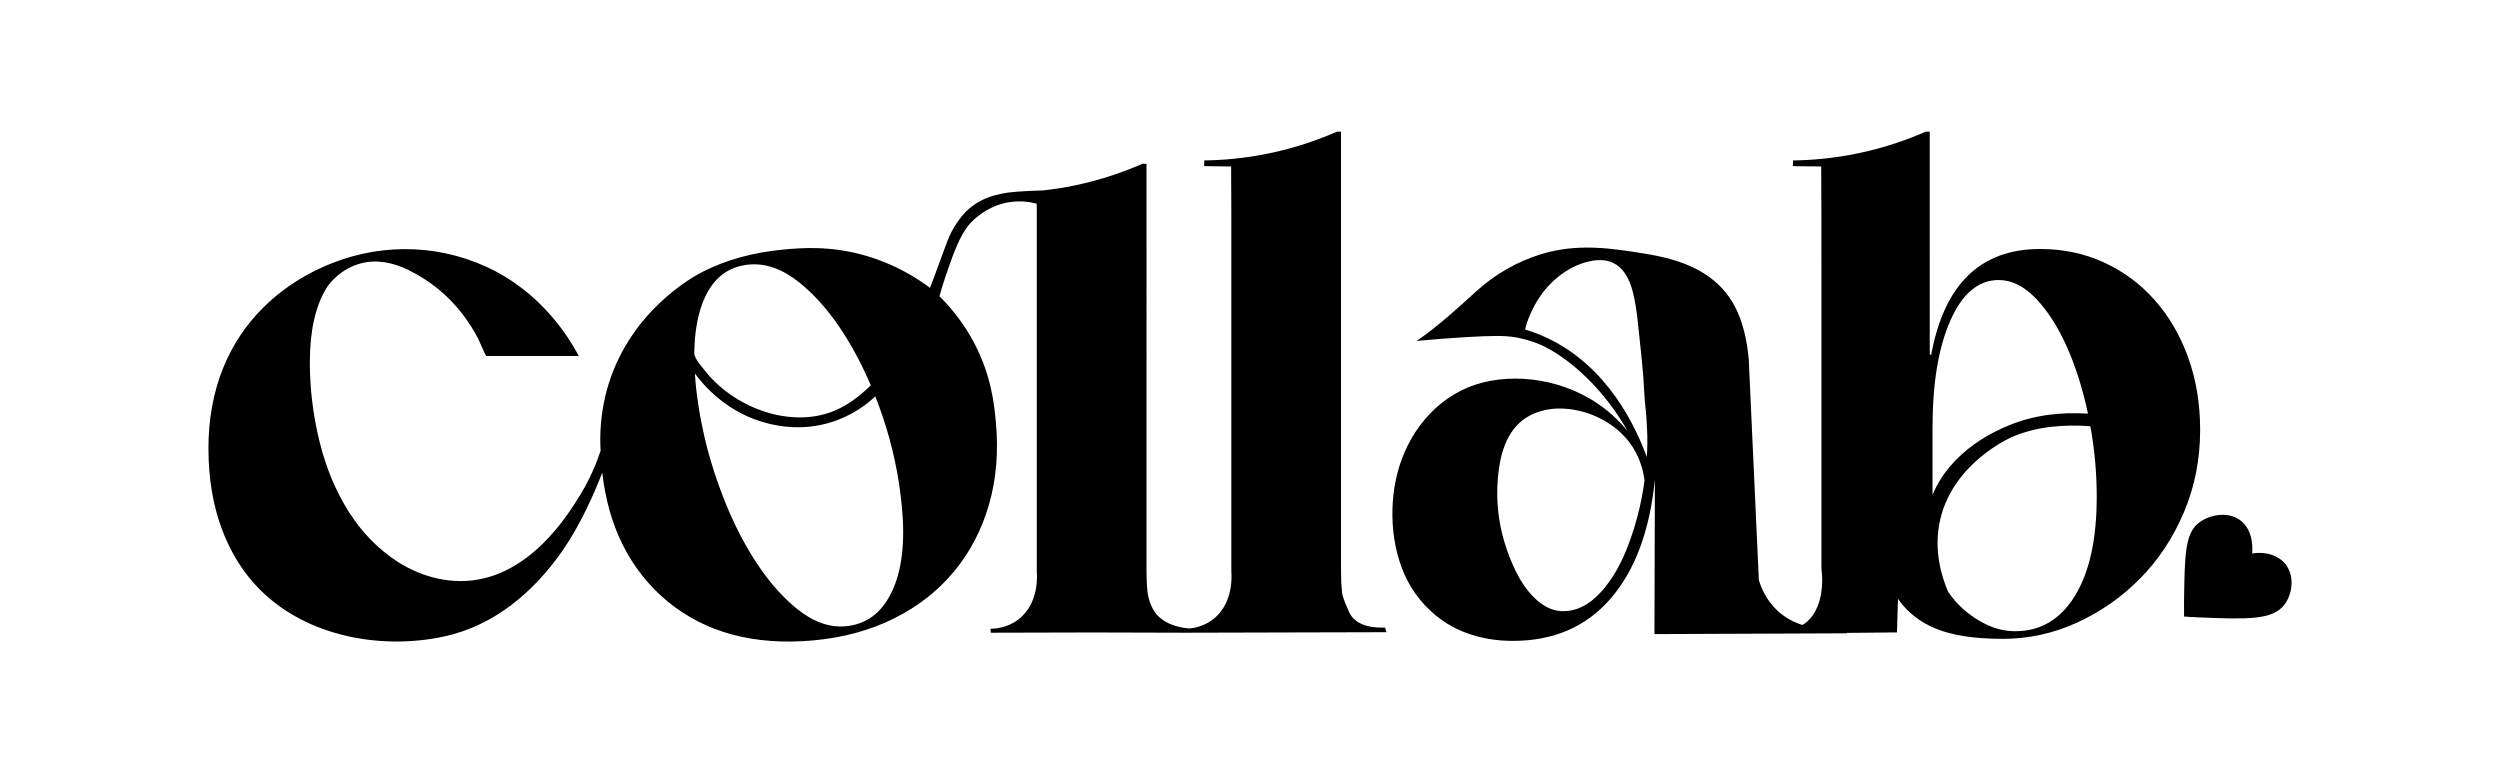
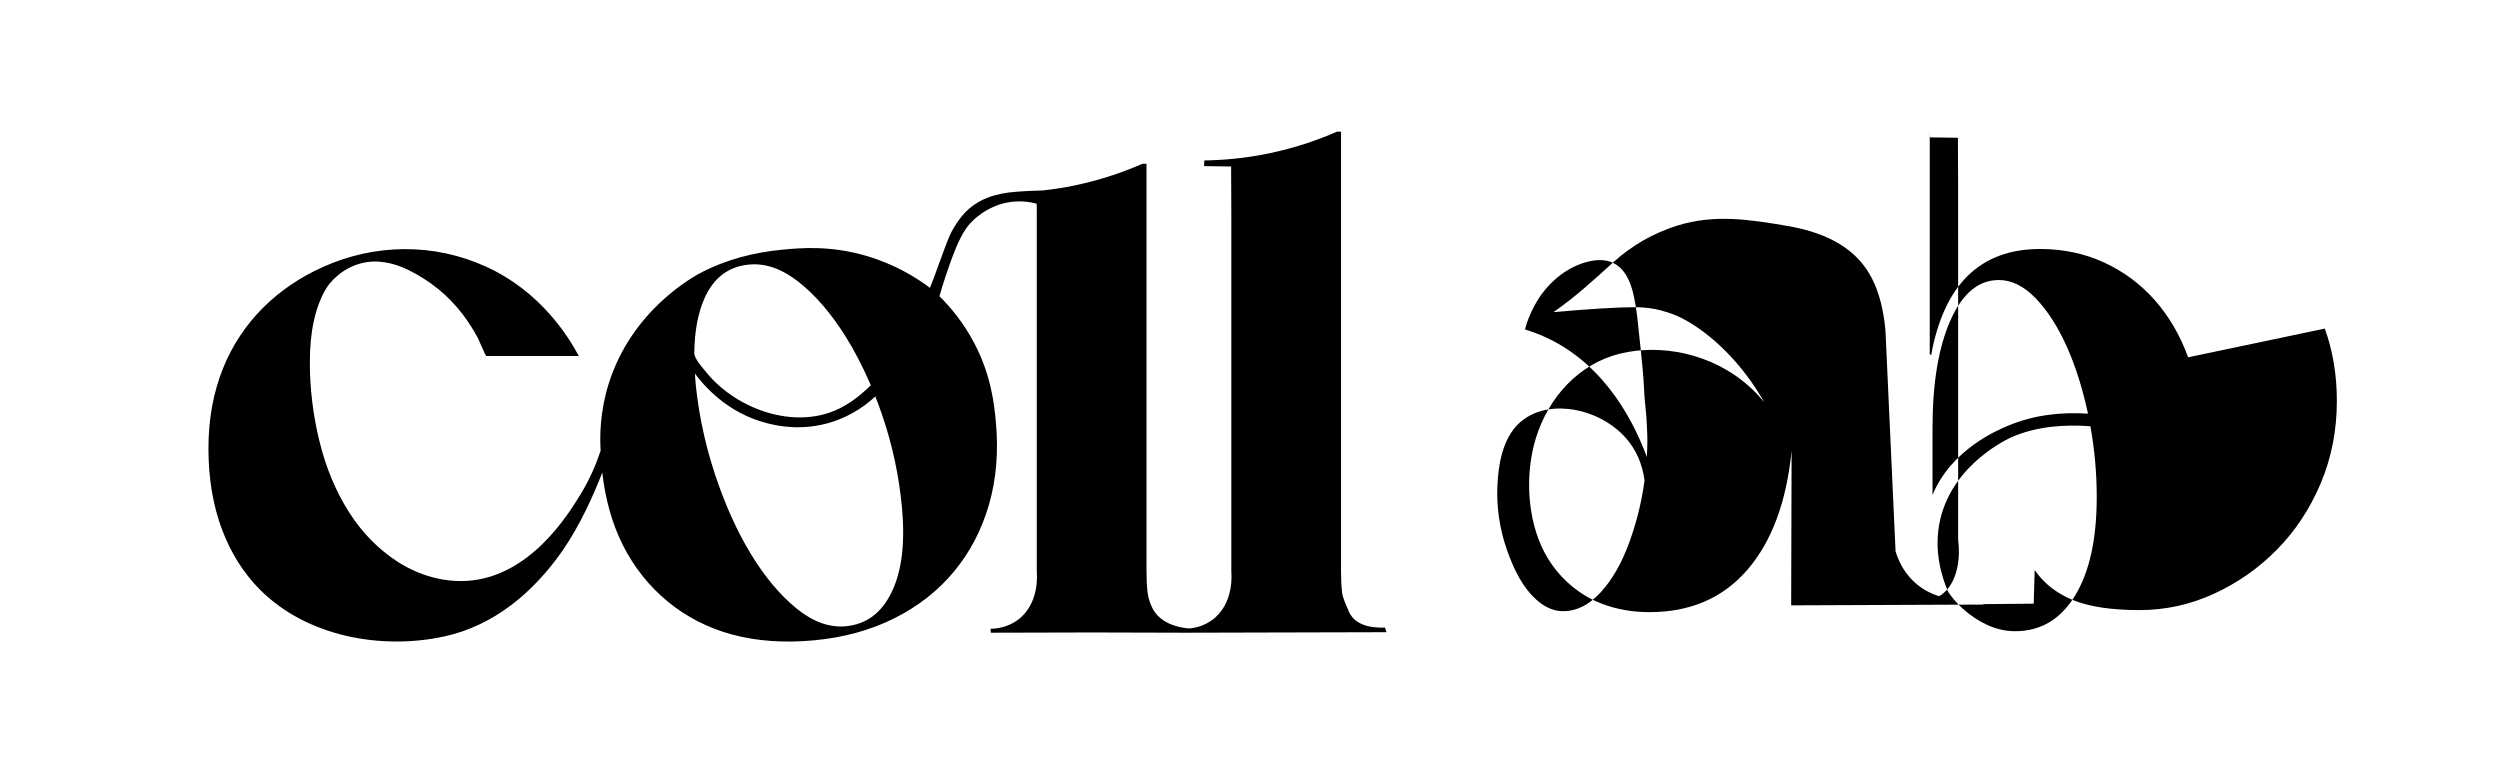
<svg xmlns="http://www.w3.org/2000/svg" id="Layer_1" viewBox="0 0 2000 618.52">
  <defs>
    <style>.cls-1{fill:#000;stroke-width:0px;}</style>
  </defs>
  <path class="cls-1" d="M1078.99,488.96c-1.38-3.33-4.77-10.31-5.28-14.7-.6-5.11-.89-10.69-.89-16.77V105.35c-1.05-.02-2.11-.04-3.16-.06-14.13,6.21-32.24,12.74-53.82,17.27-19.93,4.18-37.77,5.59-52.39,5.79-.05,1.52-.11,3.03-.16,4.55,7.2.1,14.4.19,21.6.29.06,12.25.11,24.5.17,36.74v287.57c.14,1.23,2.46,25.61-15.46,38.58-6.42,4.64-13.15,6.19-17.89,6.69-4.39-.28-20.65-1.94-28.33-13.81-3.37-5.21-4.94-11.73-5.28-14.7-.6-5.11-.89-10.69-.89-16.77V131.04c-1.05-.02-2.11-.04-3.16-.06-14.13,6.21-32.24,12.74-53.82,17.27-9.19,1.93-17.9,3.24-26.11,4.1-.97.03-2.38.07-4.08.14-11.85.48-20.97.82-29.35,2.59-5.77,1.22-15.84,3.71-25.23,11.71-4.61,3.93-7.24,7.66-9.84,11.39-6.9,9.93-8.27,16.64-17.89,42.3-1.64,4.37-2.98,7.86-3.73,9.81-10.53-7.9-28.03-19.06-52.03-25.91-28.68-8.18-52.05-5.95-65.57-4.69-23.82,2.22-45.17,8.1-64.05,17.62-7.91,3.99-57.33,31.12-75.56,90.21-6.8,22.04-7,41.24-6.29,53.04-2.98,9.06-8,21.83-16.57,35.75-9.62,15.63-40.13,65.2-90.2,68.38-27.1,1.72-48.44-10.63-55.47-15.18-15.64-10.12-28.7-23.46-39.19-40.02-10.49-16.56-18.31-35.33-23.46-56.3-5.16-20.97-7.73-42.13-7.73-63.47,0-24.65,4.32-44.24,12.97-58.78,2.86-4.81,12.24-16.29,28.33-20.37,12.7-3.22,25.91-.29,37.39,5.34,17.23,8.45,32.02,20.32,43.64,35.63,4.56,6,8.61,12.38,12.17,19.02.65,1.22,6.01,14.23,6.72,14.23h73.94c-8.1-15.17-30.32-51.56-74.4-71.57-41.75-18.95-88.75-18.28-130.25.33-36.13,16.2-64.79,43.66-79.77,80.6-7.92,19.51-11.87,41.04-11.87,64.58s3.59,45.45,10.76,64.58c7.17,19.14,17.38,35.33,30.63,48.57,37.4,37.39,96.84,48.22,147.26,37.27,40.02-8.69,71.47-35.47,94.48-68.45,14.25-20.43,25.26-45.41,31.94-62.61,2.47,21.56,7.9,40.86,16.39,57.82,17.76,35.55,48.95,61.36,87.35,71.67,19.9,5.35,41.75,6.91,65.57,4.69,23.81-2.22,45.26-8.1,64.32-17.64,19.07-9.54,34.99-22.02,47.78-37.44,12.78-15.42,22.12-33.29,27.98-53.61,5.86-20.32,7.69-42.38,5.46-66.2-1.29-13.87-3.62-36.55-16.89-62.17-9.15-17.68-20.14-30.25-28.22-38.22.97-3.5,2.47-8.63,4.51-14.76,4.74-14.19,10.32-30.16,16.66-39.23,4.32-6.19,8.9-9.46,9.9-10.24,9.21-7.31,18.36-9.67,21.22-10.33,11.33-2.6,20.73-.76,25.44.5,0,1.27.02,1.6.04,1.6.03,0,.07-1.97.1,5.44v287.57c.14,1.23,2.46,25.61-15.46,38.58-8.37,6.06-17.33,6.85-21.62,6.92.11,1.04.22,2.09.34,3.13,26.7-.14,53.52-.21,80.46-.21,25.16,0,50.21.07,75.16.21,56.96-.19,103.96-.24,160.92-.42-.41-1.23-.82-2.46-1.23-3.69-4.13.07-23.18,1.04-29.01-13.06ZM563.51,238.81c7.32-16.57,19.23-25.63,35.71-27.17,13.19-1.23,26.46,3.44,39.84,14.02,13.36,10.58,25.8,25.03,37.31,43.36,7.47,11.9,14.21,24.98,20.26,39.19-10.02,9.97-21.08,17.82-33.02,21.89-20.23,6.9-42.7,3.94-61.95-4.65-9.63-4.3-18.64-10.05-26.52-17.06-3.83-3.41-7.43-7.12-10.61-11.13-2.53-3.19-9.15-10.46-9.1-14.65.2-17.35,2.86-31.99,8.08-43.81ZM713.46,473.44c-8.04,16.83-20.3,26.01-36.79,27.55-13.19,1.23-26.38-3.54-39.59-14.32-13.2-10.77-25.37-25.35-36.51-43.71-11.14-18.36-20.7-39.64-28.69-63.84-4.28-12.95-7.75-26.05-10.41-39.31-3.59-17.88-4.81-31.23-5.11-34.91-.21-2.52-.35-4.63-.44-6.1,5.78,7.86,25.09,32.03,59.18,40.13,7.28,1.73,26.7,6.08,49.99-1.2,17.39-5.44,29.11-14.93,35.16-20.61,1.93,4.92,3.8,9.95,5.57,15.14,8.13,23.83,13.38,48.36,15.74,73.65,2.63,28.22-.07,50.73-8.11,67.55Z" />
-   <path class="cls-1" d="M1750.51,285.84c-6.44-17.66-15.37-32.93-26.77-45.81-11.41-12.87-24.93-22.9-40.57-30.08-15.64-7.17-32.66-10.76-51.06-10.76-47.84,0-76.91,28.34-87.21,85l-1.11-1.1v-79.1s0,0,.01,0v-98.63c-1.05-.02-2.11-.04-3.16-.06-14.13,6.21-32.24,12.74-53.82,17.27-19.93,4.18-37.77,5.59-52.39,5.79l-.16,4.55c7.2.1,15.47.19,22.68.29.06,12.25.11,24.5.17,36.74v39.64s.01,0,.02,0v245.27c2.56,20.32-3.11,38.09-15.19,45.14-6.92-2.18-13.97-5.78-20.24-11.7-8.93-8.44-12.85-18.26-14.63-24.27-2.69-58.83-5.38-117.67-8.08-176.51-1.47-16.56-5.06-30.45-10.76-41.68-5.71-11.22-14.17-20.33-25.39-27.32-11.23-6.98-25.58-11.95-43.05-14.9-29.77-5.03-57.56-9.36-87.23-.17-19.02,5.9-36.69,16.07-51.42,29.47-15.58,14.18-30.31,27.69-47.76,39.82,29.57-2.72,52.66-3.97,64.61-3.97,4.12,0,9.38.15,15.87,1.34,0,0,8.18,1.49,16.44,4.8,15.44,6.18,39.91,23.37,60.88,52.87,3.32,4.67,7.06,10.41,10.87,17.12-3.48-4.31-7.45-8.6-12.04-12.72-29.98-26.92-71.25-34.14-103.25-26.29-33.31,8.17-57.37,35.18-67.36,67.38-8.84,28.49-7.27,64.65,6.63,91.36,7.33,14.08,18.51,26.14,32.03,34.46,4.54,2.8,9.35,5.11,14.33,7.01,11.59,4.41,24.19,6.62,37.81,6.62,32.75,0,58.87-11.31,78.38-33.94,19.5-22.63,31.27-54.37,35.32-95.21-.12,41.24-.24,82.48-.35,123.72,51.26-.21,102.53-.42,153.79-.63v-.33c13.41-.13,26.82-.25,40.23-.38.26-8.96.53-17.92.79-26.88,7.36,10.68,17.57,18.68,30.63,24.01,13.06,5.33,30.81,8.01,53.26,8.01,20.6,0,40.38-4.32,59.33-12.97,18.95-8.64,35.78-20.42,50.5-35.32,14.71-14.9,26.4-32.57,35.05-52.99,8.64-20.42,12.97-42.4,12.97-65.96,0-20.98-3.22-40.29-9.66-57.96ZM1237.5,270.26c-5.86-2.74-11.71-4.94-17.49-6.68.7-2.51,1.34-4.89,1.47-5.25,2.21-6.22,4.99-12.25,8.43-17.89,9.63-15.79,26.18-29.11,44.81-31.97,5.4-.83,11.12-.44,16.02,1.97,13.74,6.74,16.58,26,18.6,39.5.5,3.33.78,6.7,1.15,10.04.78,7,1.52,14.01,2.24,21.02.74,7.26,1.45,14.52,2.02,21.79.53,6.68.58,13.39,1.35,20.05.79,6.77,1.3,13.57,1.53,20.38.46,7.38.29,14.88-.18,22.32-9.03-24.44-31.26-72.48-79.96-95.28ZM1280.36,474.06c-9.2,9.94-19.14,14.9-29.81,14.9-6.62,0-12.97-2.39-19.04-7.18-13.05-10.3-20.88-27.13-26.21-42.59-5.57-16.15-8.13-33.35-7.39-50.42.74-17.21,4.12-37.8,17.34-50.17,10.65-9.97,25.59-12.96,39.76-11.39,9.84,1.09,19.51,4.25,28.12,9.13,7.67,4.35,14.63,10.08,20.04,17.07,8.4,10.85,11.37,22.58,12.47,31-2.79,20.71-7.8,37.46-12.36,49.9-6.07,16.56-13.71,29.81-22.91,39.74ZM1560.37,256.25c9.56-21.48,22.44-32.23,38.64-32.23,10.3,0,20.14,4.87,29.53,14.6,9.38,9.73,17.66,22.59,24.84,38.56,6.99,15.55,12.65,33.48,17.02,53.73-20.87-1.28-42.51.68-64.08,9.71-8.32,3.48-45.38,19.04-60.3,55.36v-53.52c0-35.99,4.78-64.72,14.35-86.21ZM1659.99,476.6c-11.59,18.91-27.51,28.36-47.74,28.36-7.73,0-15.18-1.65-22.35-4.96-7.18-3.3-13.8-7.71-19.87-13.22-4.27-3.87-8.06-8.27-11.42-13.14-4.63-10.64-12.43-32.98-6.31-58.59,10.67-44.6,55.06-64.49,57.42-65.5,19.8-8.5,41.27-10.05,62.58-8.58,3.32,18.32,5.08,37.15,5.08,56.57,0,33.79-5.8,60.14-17.39,79.06Z" />
-   <path class="cls-1" d="M1828.67,451.68c-5.67-7.41-16.09-10.67-26.94-8.91.13-1.02,1.97-18-9.49-26.53-10.47-7.79-26.33-4.28-34.62,3.23-9.66,8.75-9.9,26.36-10.38,61.59-.07,4.98-.03,9.16.02,12.18,2.73.2,6.86.47,11.88.67,37.77,1.5,58.11,2.31,67.9-9.55,6.73-8.15,9.05-22.96,1.62-32.68Z" />
+   <path class="cls-1" d="M1750.51,285.84c-6.44-17.66-15.37-32.93-26.77-45.81-11.41-12.87-24.93-22.9-40.57-30.08-15.64-7.17-32.66-10.76-51.06-10.76-47.84,0-76.91,28.34-87.21,85l-1.11-1.1v-79.1s0,0,.01,0v-98.63l-.16,4.55c7.2.1,15.47.19,22.68.29.06,12.25.11,24.5.17,36.74v39.64s.01,0,.02,0v245.27c2.56,20.32-3.11,38.09-15.19,45.14-6.92-2.18-13.97-5.78-20.24-11.7-8.93-8.44-12.85-18.26-14.63-24.27-2.69-58.83-5.38-117.67-8.08-176.51-1.47-16.56-5.06-30.45-10.76-41.68-5.71-11.22-14.17-20.33-25.39-27.32-11.23-6.98-25.58-11.95-43.05-14.9-29.77-5.03-57.56-9.36-87.23-.17-19.02,5.9-36.69,16.07-51.42,29.47-15.58,14.18-30.31,27.69-47.76,39.82,29.57-2.72,52.66-3.97,64.61-3.97,4.12,0,9.38.15,15.87,1.34,0,0,8.18,1.49,16.44,4.8,15.44,6.18,39.91,23.37,60.88,52.87,3.32,4.67,7.06,10.41,10.87,17.12-3.48-4.31-7.45-8.6-12.04-12.72-29.98-26.92-71.25-34.14-103.25-26.29-33.31,8.17-57.37,35.18-67.36,67.38-8.84,28.49-7.27,64.65,6.63,91.36,7.33,14.08,18.51,26.14,32.03,34.46,4.54,2.8,9.35,5.11,14.33,7.01,11.59,4.41,24.19,6.62,37.81,6.62,32.75,0,58.87-11.31,78.38-33.94,19.5-22.63,31.27-54.37,35.32-95.21-.12,41.24-.24,82.48-.35,123.72,51.26-.21,102.53-.42,153.79-.63v-.33c13.41-.13,26.82-.25,40.23-.38.26-8.96.53-17.92.79-26.88,7.36,10.68,17.57,18.68,30.63,24.01,13.06,5.33,30.81,8.01,53.26,8.01,20.6,0,40.38-4.32,59.33-12.97,18.95-8.64,35.78-20.42,50.5-35.32,14.71-14.9,26.4-32.57,35.05-52.99,8.64-20.42,12.97-42.4,12.97-65.96,0-20.98-3.22-40.29-9.66-57.96ZM1237.5,270.26c-5.86-2.74-11.71-4.94-17.49-6.68.7-2.51,1.34-4.89,1.47-5.25,2.21-6.22,4.99-12.25,8.43-17.89,9.63-15.79,26.18-29.11,44.81-31.97,5.4-.83,11.12-.44,16.02,1.97,13.74,6.74,16.58,26,18.6,39.5.5,3.33.78,6.7,1.15,10.04.78,7,1.52,14.01,2.24,21.02.74,7.26,1.45,14.52,2.02,21.79.53,6.68.58,13.39,1.35,20.05.79,6.77,1.3,13.57,1.53,20.38.46,7.38.29,14.88-.18,22.32-9.03-24.44-31.26-72.48-79.96-95.28ZM1280.36,474.06c-9.2,9.94-19.14,14.9-29.81,14.9-6.62,0-12.97-2.39-19.04-7.18-13.05-10.3-20.88-27.13-26.21-42.59-5.57-16.15-8.13-33.35-7.39-50.42.74-17.21,4.12-37.8,17.34-50.17,10.65-9.97,25.59-12.96,39.76-11.39,9.84,1.09,19.51,4.25,28.12,9.13,7.67,4.35,14.63,10.08,20.04,17.07,8.4,10.85,11.37,22.58,12.47,31-2.79,20.71-7.8,37.46-12.36,49.9-6.07,16.56-13.71,29.81-22.91,39.74ZM1560.37,256.25c9.56-21.48,22.44-32.23,38.64-32.23,10.3,0,20.14,4.87,29.53,14.6,9.38,9.73,17.66,22.59,24.84,38.56,6.99,15.55,12.65,33.48,17.02,53.73-20.87-1.28-42.51.68-64.08,9.71-8.32,3.48-45.38,19.04-60.3,55.36v-53.52c0-35.99,4.78-64.72,14.35-86.21ZM1659.99,476.6c-11.59,18.91-27.51,28.36-47.74,28.36-7.73,0-15.18-1.65-22.35-4.96-7.18-3.3-13.8-7.71-19.87-13.22-4.27-3.87-8.06-8.27-11.42-13.14-4.63-10.64-12.43-32.98-6.31-58.59,10.67-44.6,55.06-64.49,57.42-65.5,19.8-8.5,41.27-10.05,62.58-8.58,3.32,18.32,5.08,37.15,5.08,56.57,0,33.79-5.8,60.14-17.39,79.06Z" />
</svg>